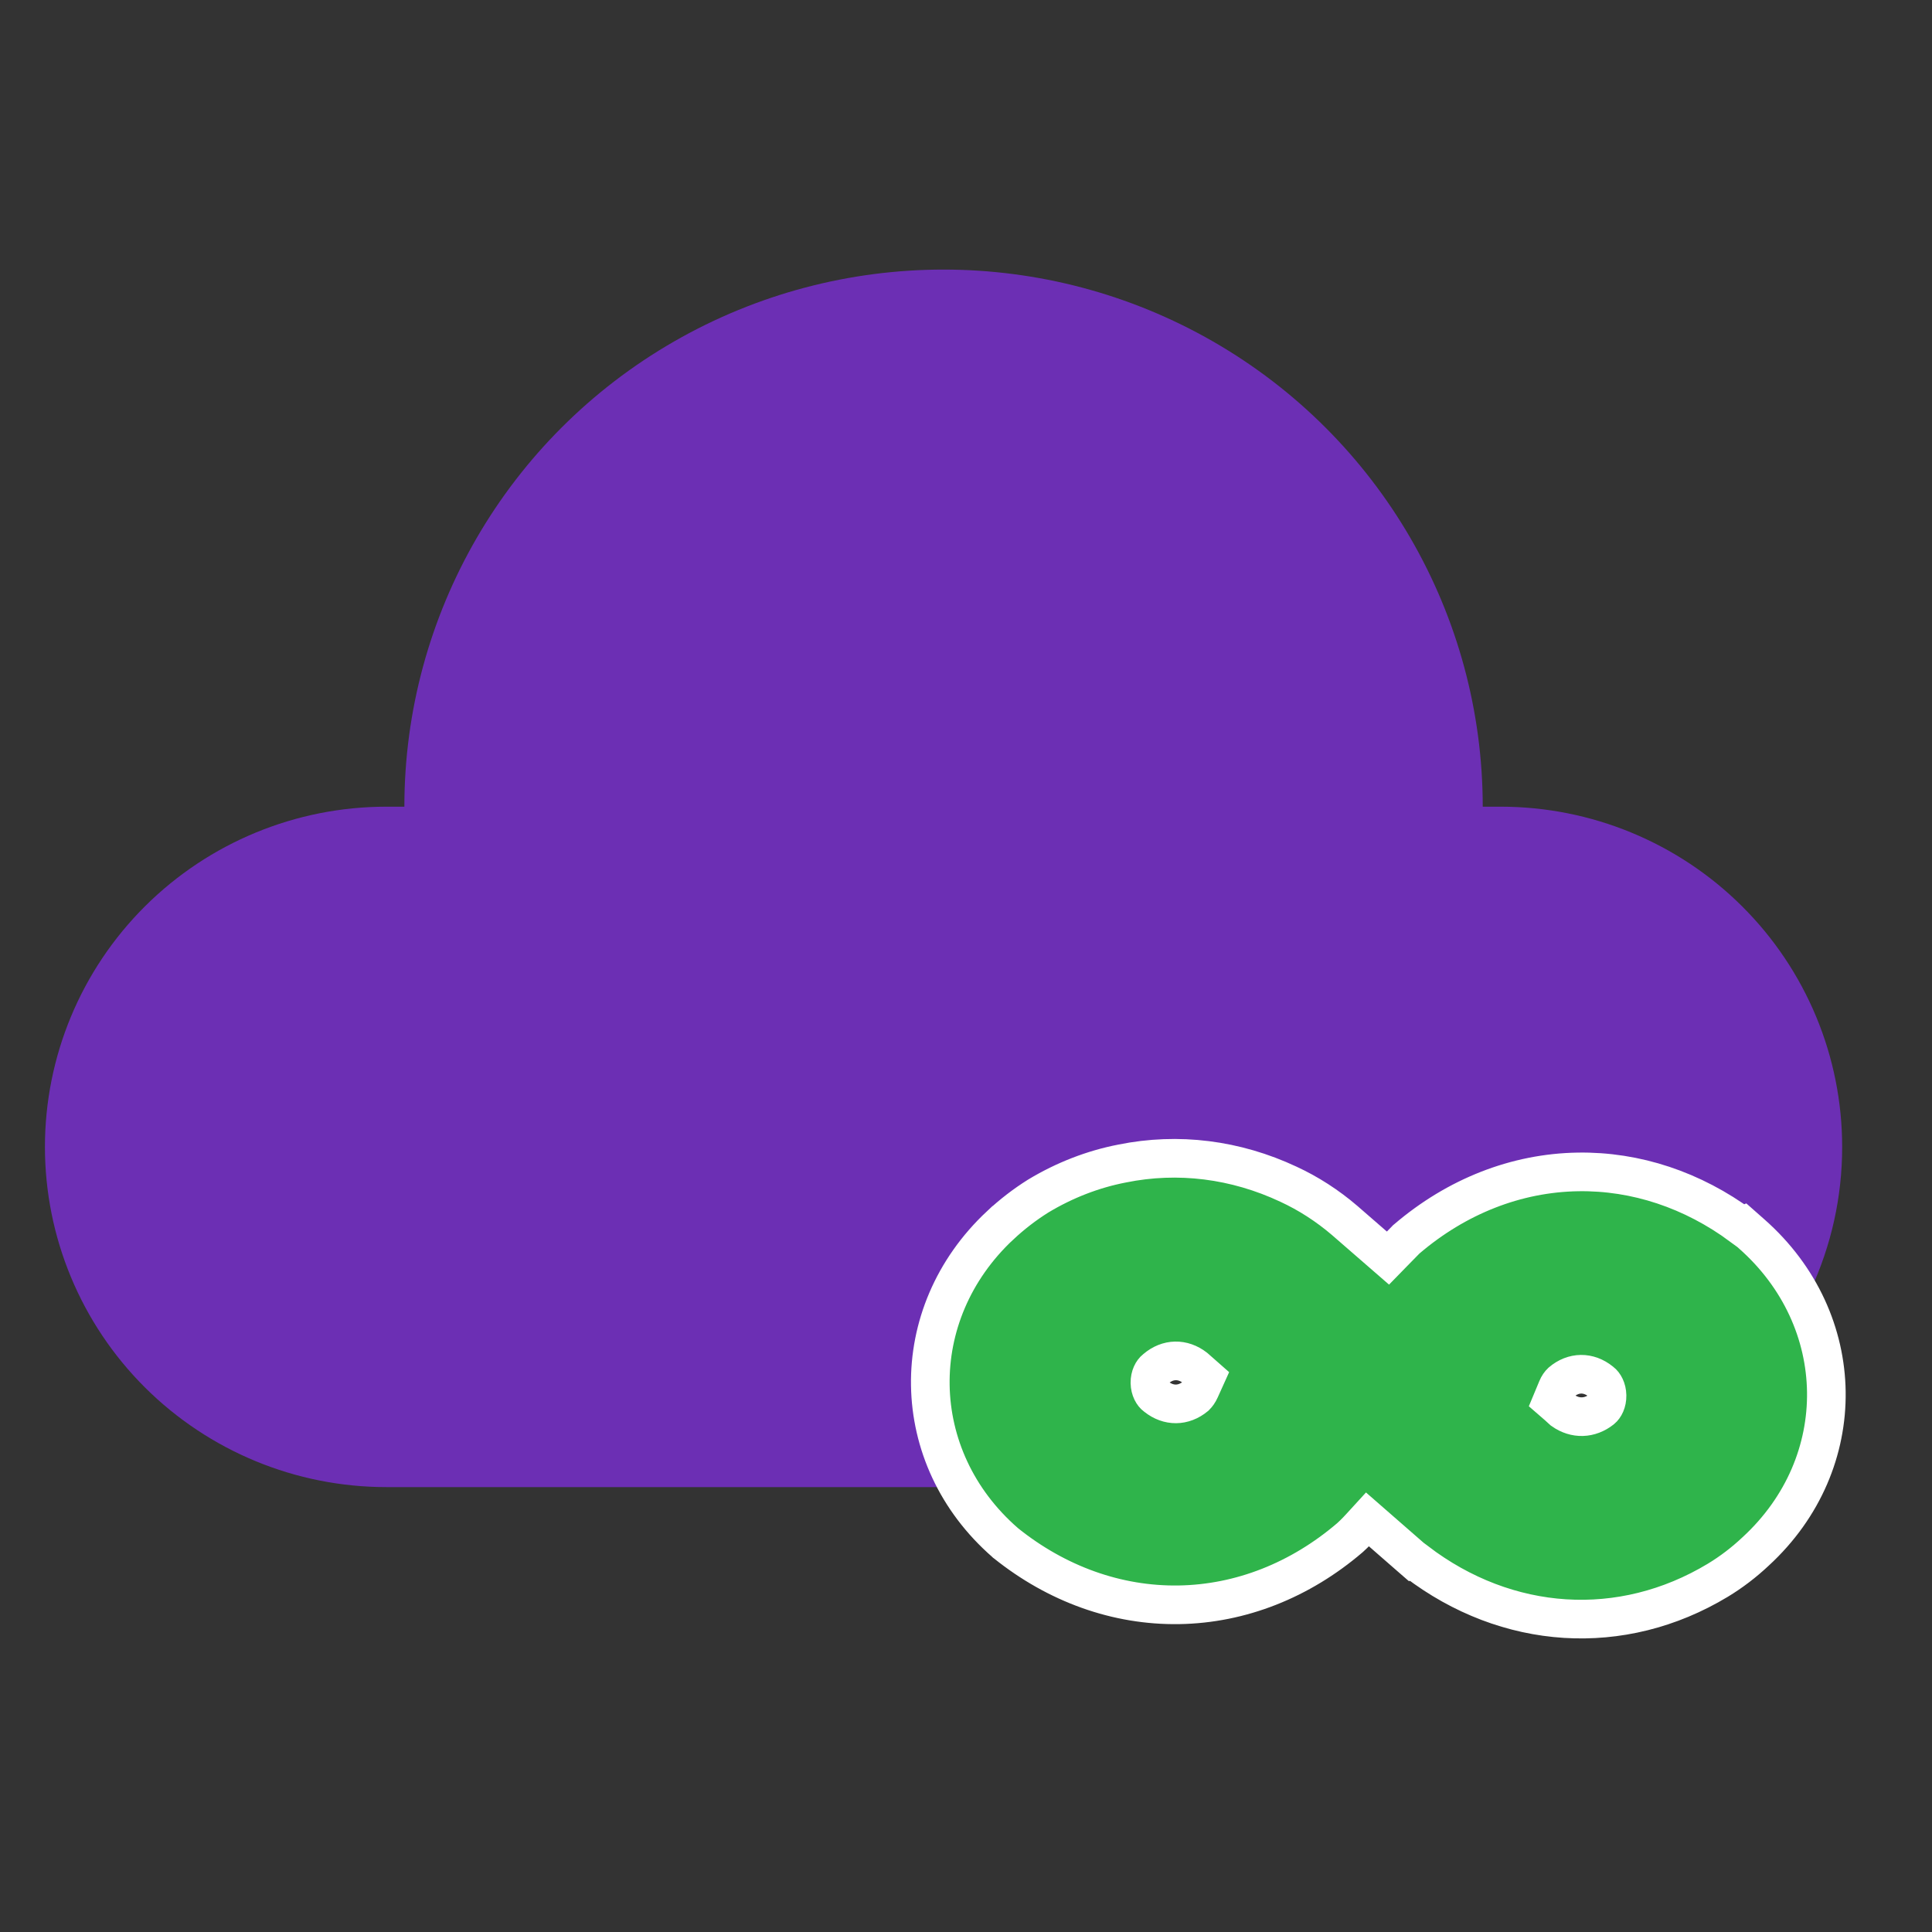
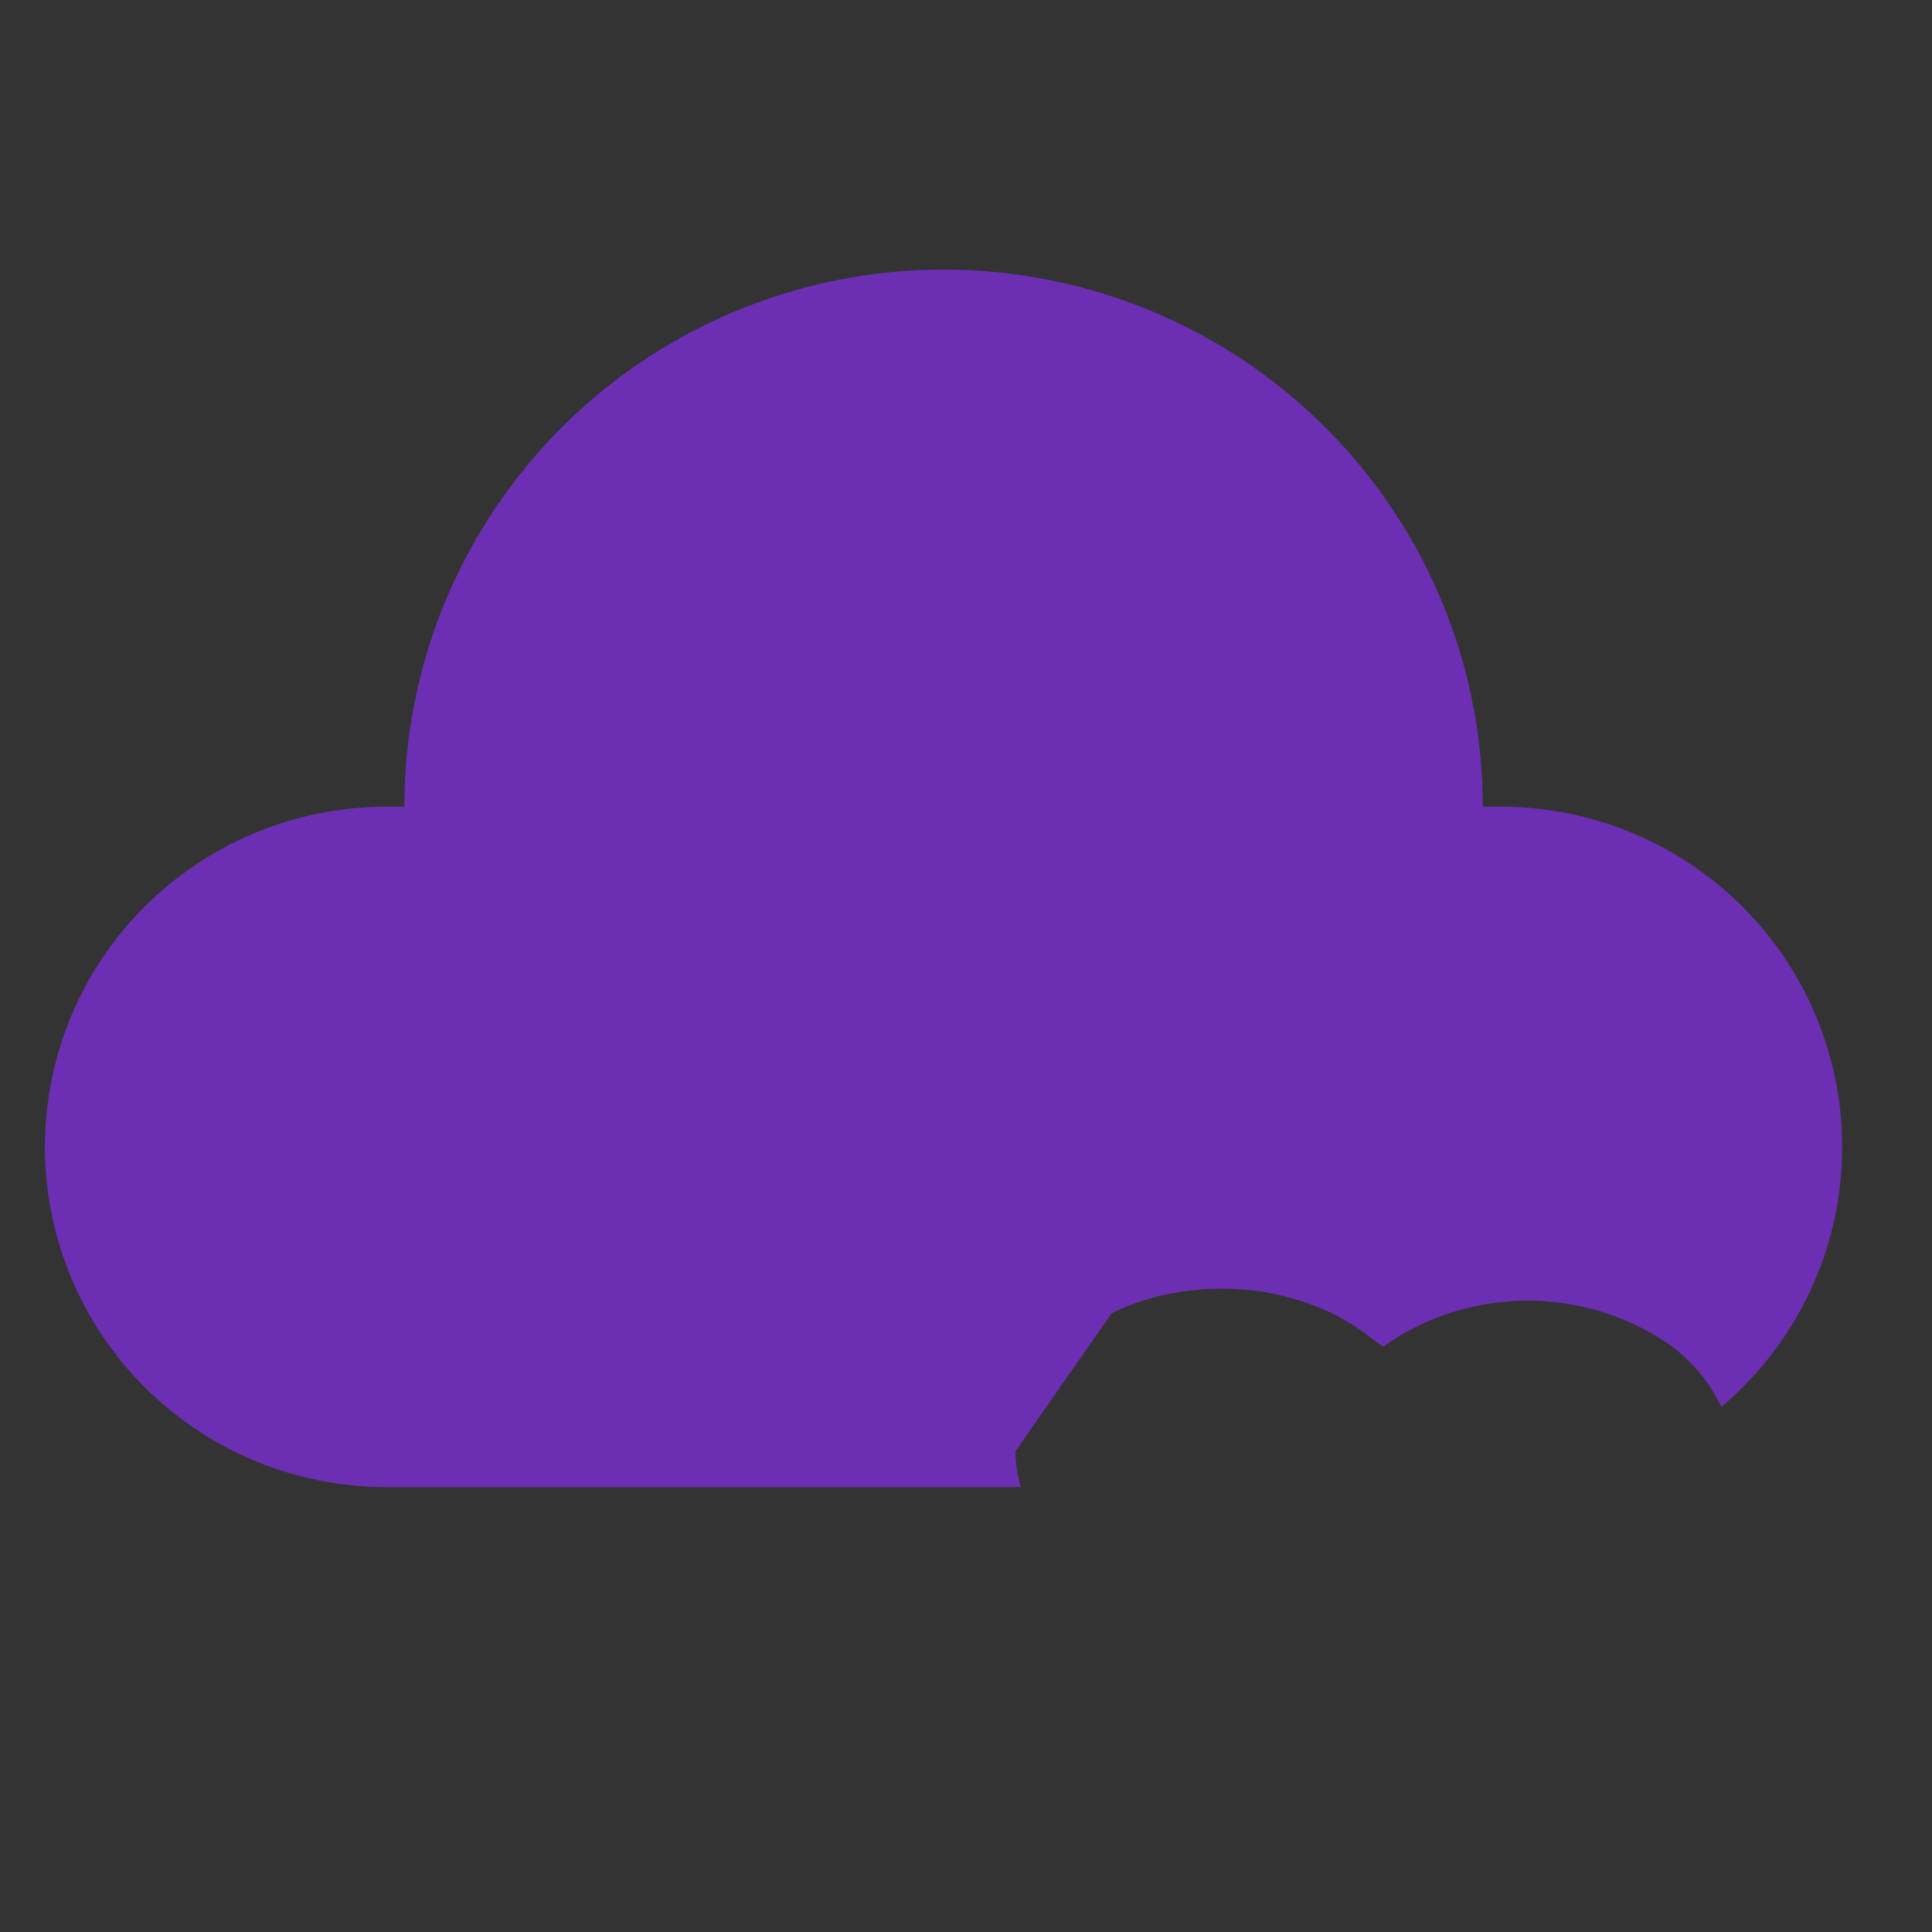
<svg xmlns="http://www.w3.org/2000/svg" width="50" height="50" viewBox="0 0 50 50" fill="none">
  <rect x="0" y="0" width="50" height="50" fill="#333333" stroke="none" />
-   <path d="M38.838 20.877H38.373C38.373 15.911 35.713 11.322 31.396 8.839C27.078 6.356 21.759 6.356 17.442 8.839C13.125 11.322 10.465 15.911 10.465 20.877H10C7.656 20.877 5.409 21.805 3.751 23.456C2.094 25.107 1.163 27.346 1.163 29.681C1.163 32.016 2.094 34.256 3.751 35.907C5.409 37.558 7.656 38.486 10 38.486H26.418C26.329 38.184 26.282 37.872 26.279 37.559C26.305 36.429 26.833 35.371 27.721 34.667L28.772 33.982C29.339 33.708 29.944 33.522 30.567 33.43C30.91 33.377 31.257 33.351 31.605 33.351C32.45 33.346 33.289 33.503 34.074 33.815C34.507 33.985 34.917 34.209 35.293 34.482L35.795 34.853L35.855 34.807L35.856 34.806C36.937 34.06 38.221 33.66 39.537 33.66C40.853 33.66 42.137 34.06 43.219 34.806C43.789 35.222 44.246 35.773 44.549 36.41C46.534 34.734 47.678 32.273 47.675 29.681C47.675 27.346 46.744 25.107 45.086 23.456C43.429 21.805 41.181 20.877 38.837 20.877L38.838 20.877Z" fill="#6C2FB4" />
-   <path d="M41.59 36.116C41.593 36.288 41.523 36.414 41.453 36.471C41.144 36.716 40.767 36.727 40.448 36.502C40.372 36.431 40.262 36.334 40.167 36.252L40.3 35.933C40.33 35.859 40.37 35.805 40.41 35.767C40.721 35.503 41.11 35.498 41.428 35.755L41.434 35.76L41.441 35.765C41.512 35.819 41.587 35.944 41.59 36.116ZM36.08 32.395L35.92 32.559L34.806 31.591L34.806 31.591L34.803 31.588C34.353 31.203 33.864 30.887 33.344 30.647C31.978 30.006 30.49 29.818 29.041 30.112C28.283 30.259 27.551 30.543 26.87 30.953L26.87 30.953L26.862 30.958C26.518 31.174 26.191 31.426 25.887 31.71L25.887 31.71L25.886 31.71C23.423 34.01 23.48 37.718 26.017 39.925L26.024 39.932L26.032 39.938C27.349 40.995 28.909 41.557 30.509 41.532C32.109 41.507 33.65 40.895 34.933 39.798L34.933 39.798L34.943 39.789C35.072 39.672 35.178 39.557 35.273 39.453L35.274 39.451L35.391 39.323L36.499 40.29L36.644 40.416L36.66 40.416C39.003 42.202 41.966 42.398 44.455 40.898L44.455 40.898C44.804 40.687 45.133 40.436 45.438 40.149C47.923 37.862 47.861 34.163 45.335 31.935L45.096 31.724L45.074 31.733C43.809 30.798 42.34 30.305 40.837 30.329C39.237 30.354 37.695 30.964 36.41 32.061L36.393 32.075L36.377 32.092L36.08 32.395ZM29.915 35.423C30.223 35.16 30.609 35.152 30.927 35.4L31.202 35.642L31.056 35.965C31.024 36.037 30.982 36.094 30.939 36.137C30.628 36.394 30.242 36.398 29.925 36.145L29.917 36.139L29.909 36.133C29.84 36.083 29.763 35.96 29.76 35.788C29.758 35.615 29.83 35.49 29.899 35.436L29.907 35.43L29.915 35.423Z" fill="#2FB44B" stroke="white" />
+   <path d="M38.838 20.877H38.373C38.373 15.911 35.713 11.322 31.396 8.839C27.078 6.356 21.759 6.356 17.442 8.839C13.125 11.322 10.465 15.911 10.465 20.877H10C7.656 20.877 5.409 21.805 3.751 23.456C2.094 25.107 1.163 27.346 1.163 29.681C1.163 32.016 2.094 34.256 3.751 35.907C5.409 37.558 7.656 38.486 10 38.486H26.418C26.329 38.184 26.282 37.872 26.279 37.559L28.772 33.982C29.339 33.708 29.944 33.522 30.567 33.43C30.91 33.377 31.257 33.351 31.605 33.351C32.45 33.346 33.289 33.503 34.074 33.815C34.507 33.985 34.917 34.209 35.293 34.482L35.795 34.853L35.855 34.807L35.856 34.806C36.937 34.06 38.221 33.66 39.537 33.66C40.853 33.66 42.137 34.06 43.219 34.806C43.789 35.222 44.246 35.773 44.549 36.41C46.534 34.734 47.678 32.273 47.675 29.681C47.675 27.346 46.744 25.107 45.086 23.456C43.429 21.805 41.181 20.877 38.837 20.877L38.838 20.877Z" fill="#6C2FB4" />
</svg>